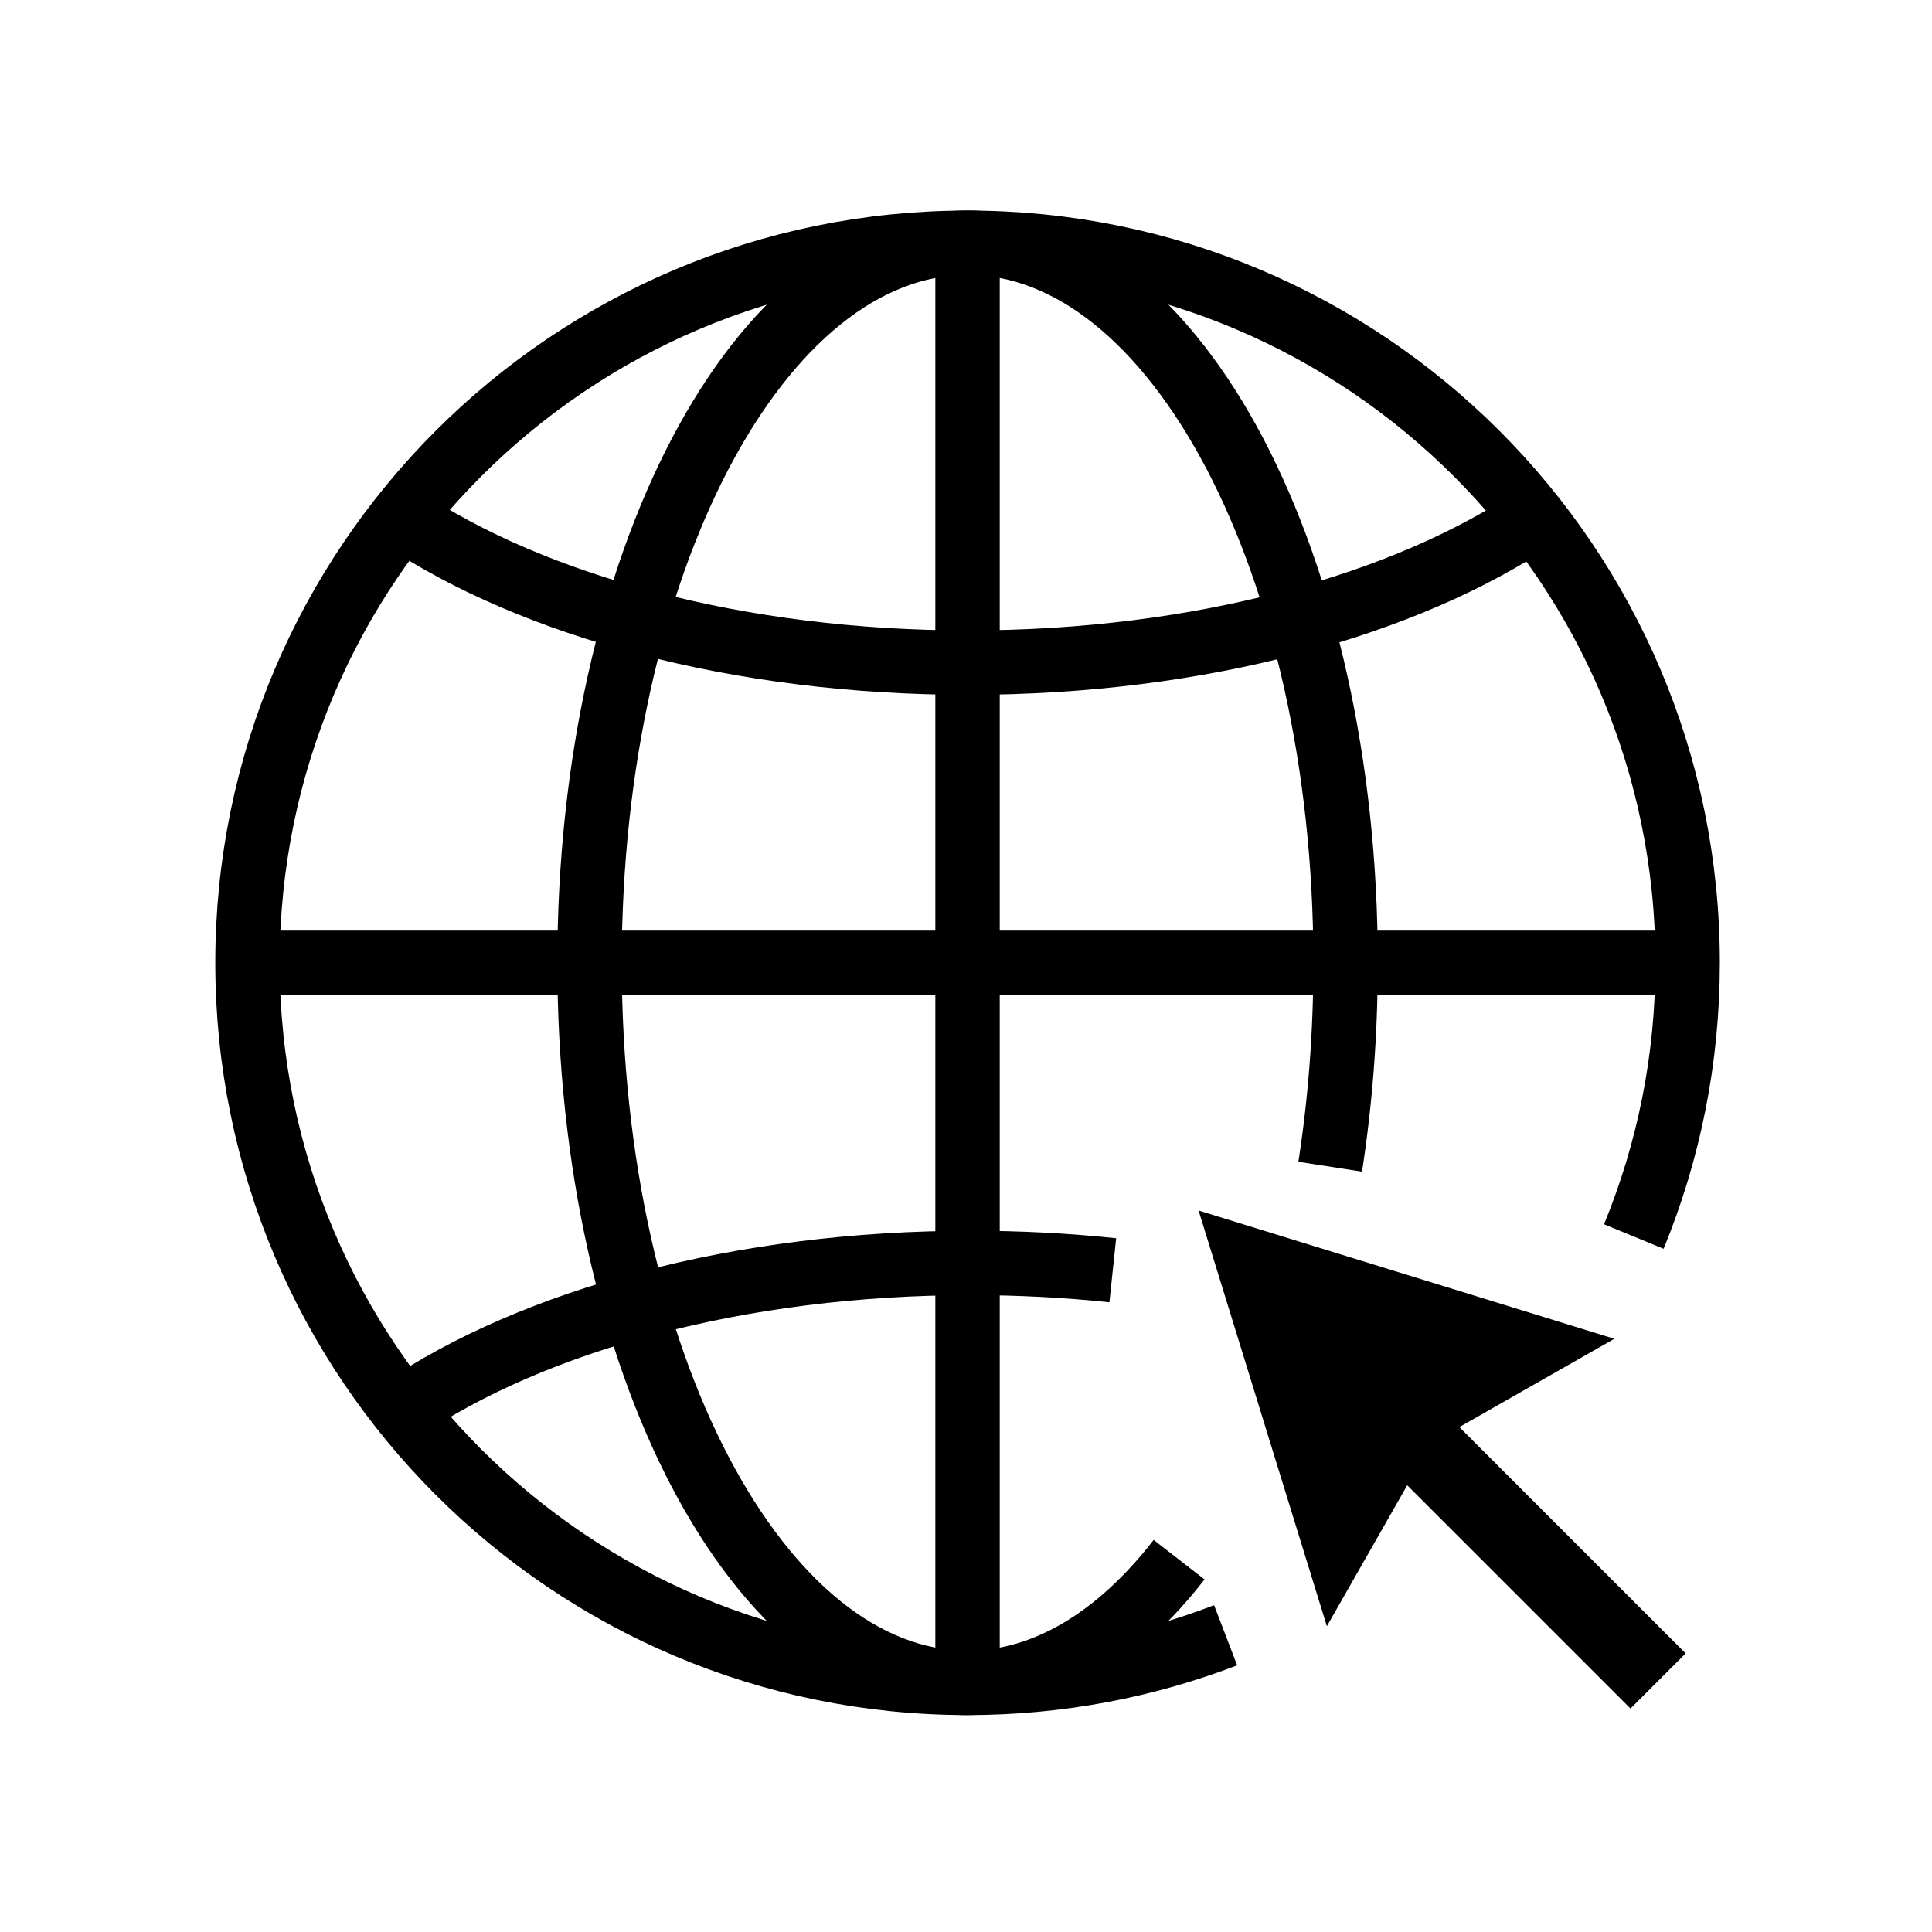
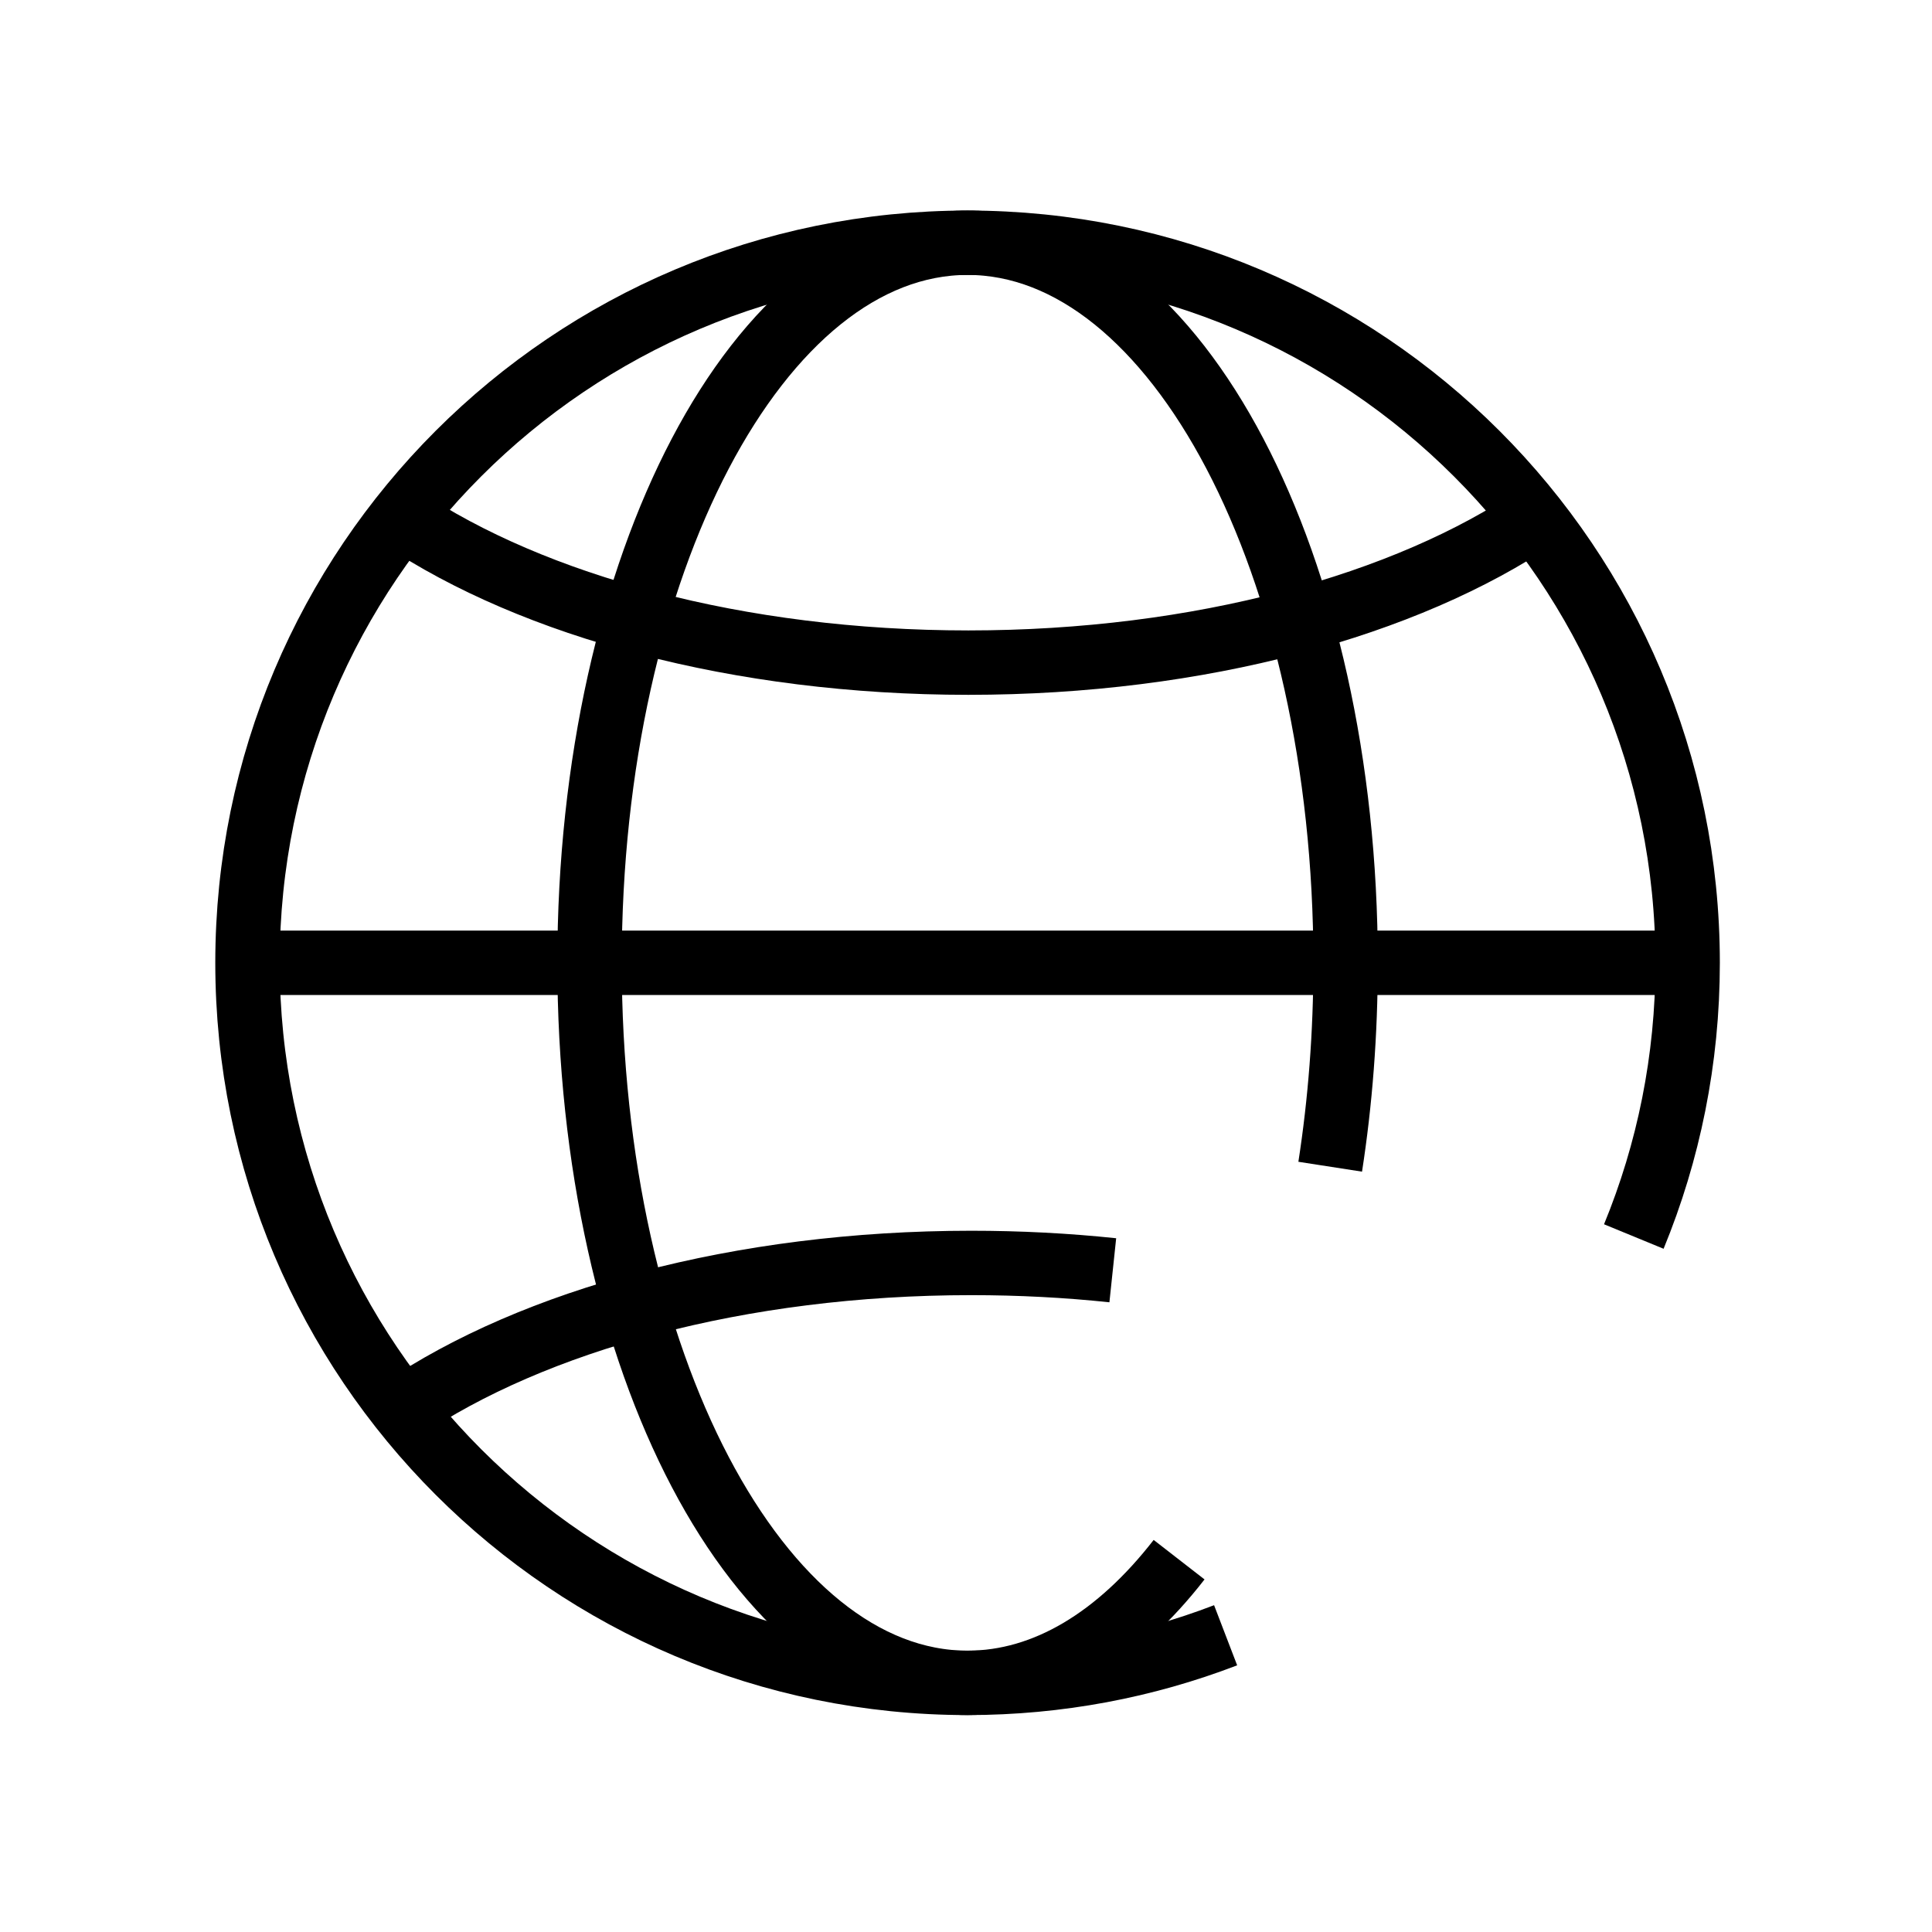
<svg xmlns="http://www.w3.org/2000/svg" version="1.1" id="圖層_1" x="0px" y="0px" width="90px" height="90px" viewBox="0 0 90 90" enable-background="new 0 0 90 90" xml:space="preserve">
  <g>
    <g>
      <path fill="none" stroke="#000000" stroke-width="3" stroke-miterlimit="10" d="M57.094,76.177    c-3.732,1.433-7.785,2.218-12.021,2.218c-18.526,0-33.544-15.018-33.544-33.544c0-18.526,15.018-33.543,33.544-33.543    c18.526,0,33.544,15.018,33.544,33.543c0,4.515-0.891,8.82-2.508,12.751" />
      <path fill="none" stroke="#000000" stroke-width="3" stroke-miterlimit="10" d="M54.927,72.656    c-2.813,3.624-6.204,5.738-9.854,5.738c-9.725,0-17.61-15.018-17.61-33.544c0-18.526,7.886-33.543,17.61-33.543    c9.727,0,17.61,15.018,17.61,33.543c0,3.3-0.25,6.488-0.717,9.5" />
      <g>
        <path fill="none" stroke="#000000" stroke-width="3" stroke-miterlimit="10" d="M71.642,24.033     c-6.135,4.157-15.739,6.834-26.533,6.835c-10.714-0.001-20.257-2.639-26.397-6.744" />
        <path fill="none" stroke="#000000" stroke-width="3" stroke-miterlimit="10" d="M18.711,65.666     c6.134-4.156,15.738-6.832,26.533-6.833c2.257,0,4.461,0.116,6.594,0.341" />
        <line fill="none" stroke="#000000" stroke-width="3" stroke-miterlimit="10" x1="11.599" y1="44.851" x2="78.546" y2="44.851" />
      </g>
-       <line fill="none" stroke="#000000" stroke-width="3" stroke-miterlimit="10" x1="45.072" y1="11.377" x2="45.072" y2="78.324" />
    </g>
-     <path d="M75.955,79.59l-10.401-10.4l-3.743,6.566l-5.976-19.365l19.366,5.976l-7.218,4.112l10.542,10.542L75.955,79.59z" />
  </g>
</svg>